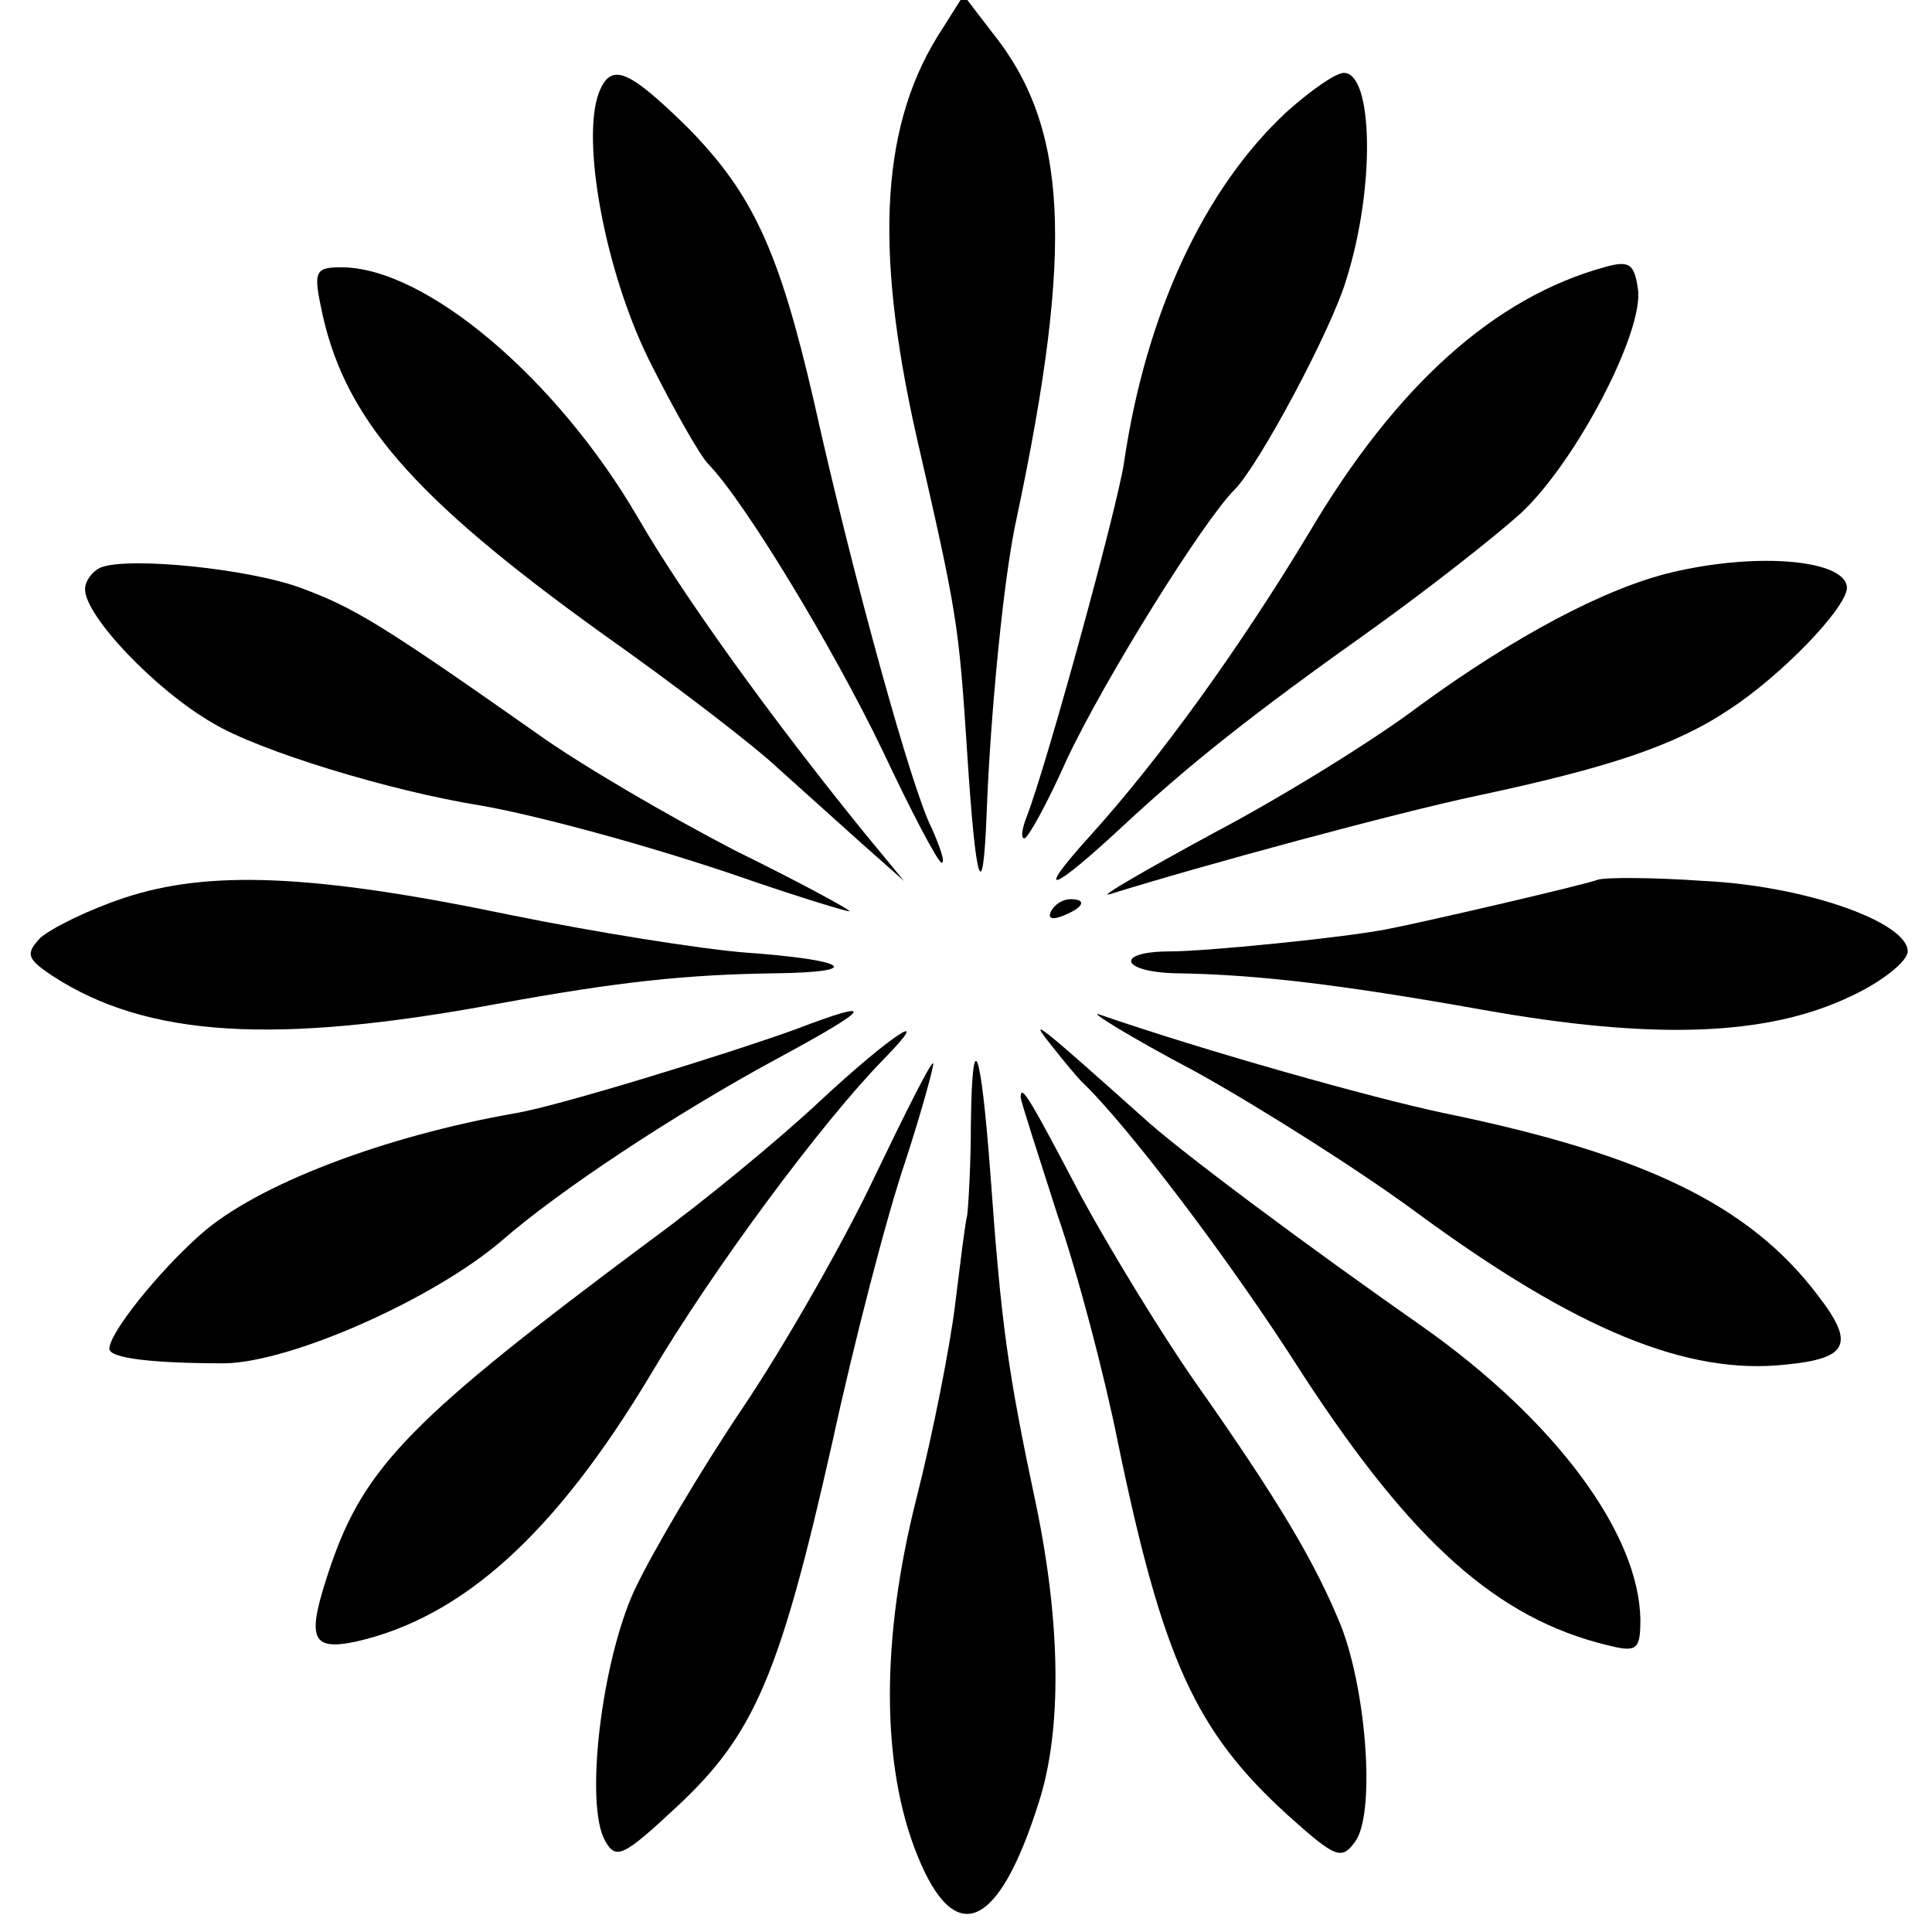
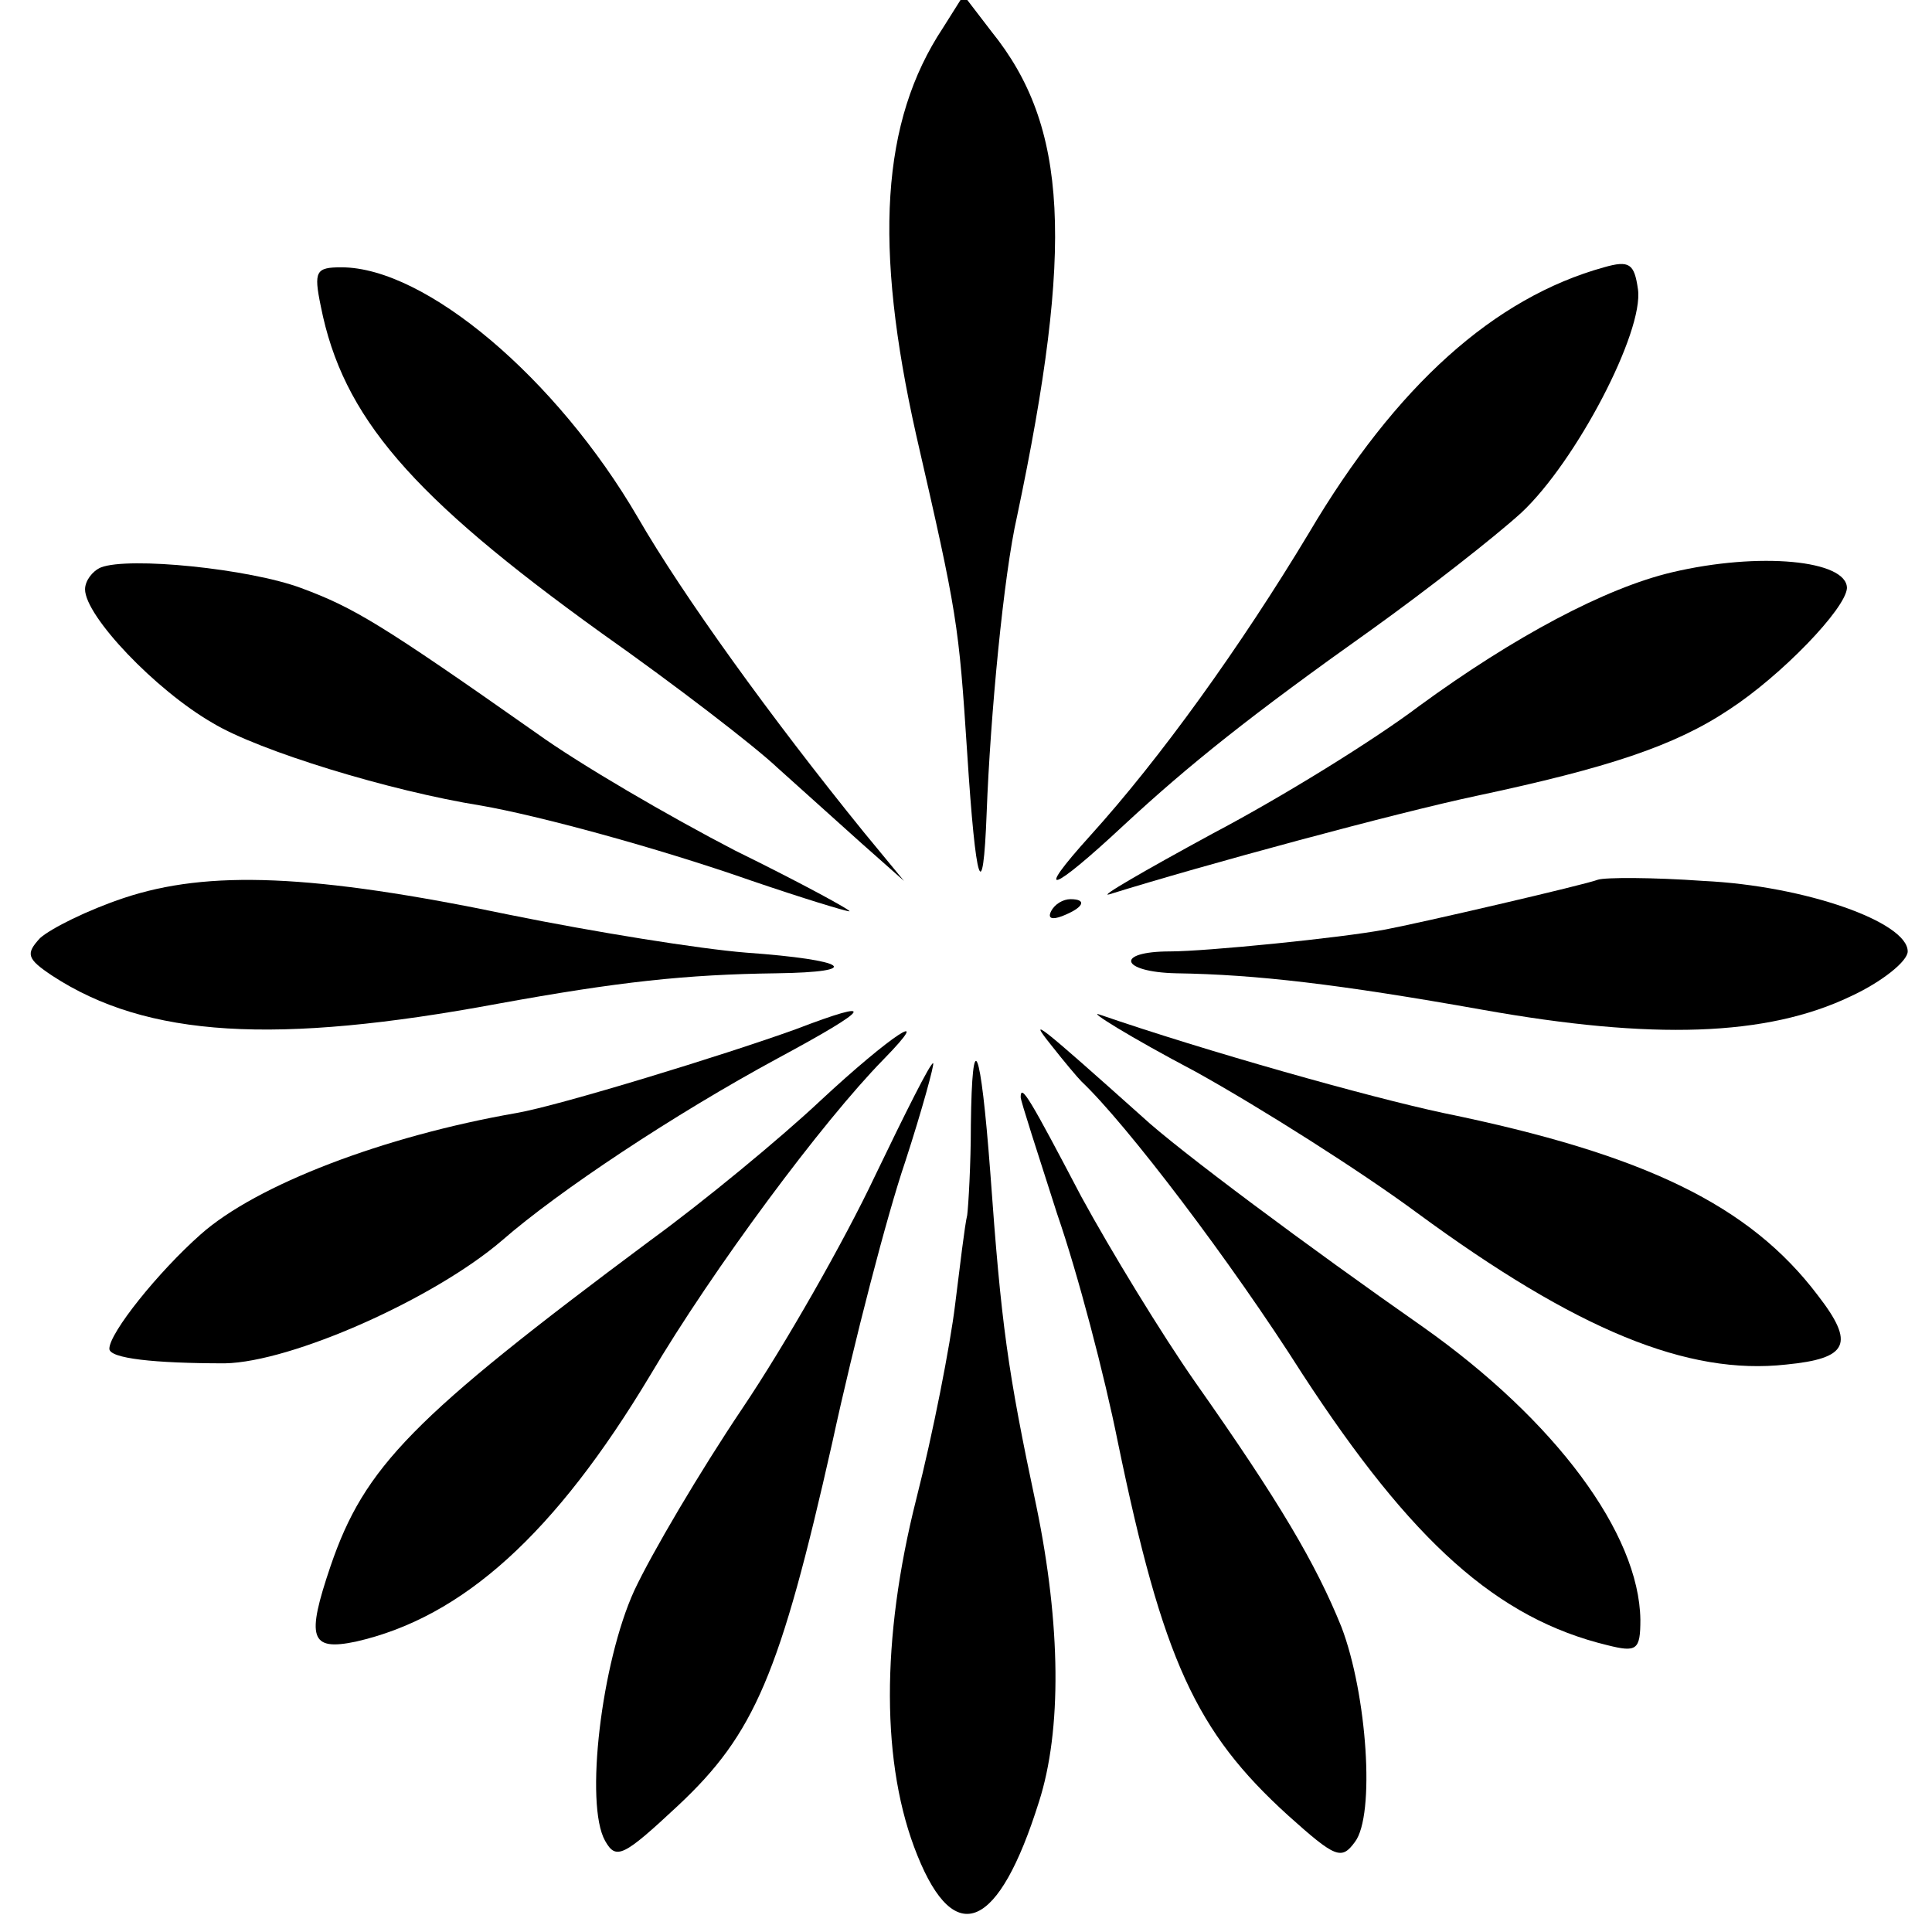
<svg xmlns="http://www.w3.org/2000/svg" version="1.0" width="159pt" height="159pt" viewBox="0 0 159 159" preserveAspectRatio="xMidYMid meet">
  <g transform="translate(0,159) scale(0.1,-0.1)" fill="#000000" stroke="none">
    <path d="M776 1567 c-51 -77 -57 -179 -22 -335 34 -148 35 -155 42 -262 7 -109 13 -128 16 -49 3 80 14 196 25 244 47 223 42 321 -21 399 l-23 30 -17 -27z" />
-     <path d="M493 1514 c-15 -39 5 -147 41 -220 20 -40 42 -79 49 -86 30 -31 102 -150 143 -235 24 -51 46 -93 49 -93 3 0 -1 12 -8 28 -16 30 -65 207 -97 351 -29 126 -51 172 -104 226 -49 48 -63 54 -73 29z" />
-     <path d="M1059 1498 c-68 -63 -116 -166 -134 -289 -6 -39 -64 -250 -80 -291 -4 -10 -5 -18 -2 -18 3 0 19 29 35 65 31 66 112 196 138 222 20 20 80 132 92 173 24 76 22 170 -2 170 -7 0 -28 -15 -47 -32z" />
    <path d="M1320 1370 c-90 -25 -171 -97 -243 -219 -56 -93 -122 -185 -180 -249 -47 -52 -32 -47 28 9 54 50 104 90 204 161 46 33 101 76 123 96 45 42 101 149 96 184 -3 21 -7 24 -28 18z" />
    <path d="M264 1338 c18 -91 74 -156 231 -269 61 -43 126 -93 145 -111 19 -17 50 -45 69 -62 l35 -31 -33 40 c-77 95 -149 195 -186 259 -67 115 -175 206 -244 206 -21 0 -23 -3 -17 -32z" />
    <path d="M83 1123 c-7 -3 -13 -11 -13 -18 0 -22 58 -83 105 -110 38 -23 146 -56 221 -68 46 -8 143 -34 223 -62 41 -14 77 -25 80 -25 3 0 -39 23 -94 50 -54 28 -128 71 -164 97 -128 90 -150 103 -193 119 -43 16 -142 26 -165 17z" />
    <path d="M1376 1119 c-55 -13 -130 -53 -208 -110 -37 -28 -113 -75 -170 -105 -57 -31 -95 -53 -85 -50 77 24 236 67 302 81 108 23 163 41 208 71 43 28 96 83 97 100 0 23 -72 30 -144 13z" />
    <path d="M102 851 c-30 -10 -60 -25 -69 -33 -12 -13 -11 -17 10 -31 78 -51 184 -57 367 -23 99 18 154 24 229 25 73 1 59 11 -25 17 -38 3 -125 17 -194 31 -163 34 -249 37 -318 14z" />
    <path d="M1315 866 c-10 -4 -148 -36 -175 -41 -37 -7 -148 -18 -177 -18 -46 0 -41 -17 5 -18 66 -1 134 -9 252 -30 140 -25 234 -22 303 11 26 12 47 29 47 37 0 24 -84 54 -168 58 -42 3 -81 3 -87 1z" />
    <path d="M865 840 c-3 -6 1 -7 9 -4 18 7 21 14 7 14 -6 0 -13 -4 -16 -10z" />
    <path d="M655 743 c-58 -21 -195 -63 -230 -69 -109 -19 -214 -59 -260 -100 -35 -31 -75 -81 -75 -94 0 -8 37 -12 95 -12 55 1 172 53 228 101 47 41 142 104 227 150 78 42 83 50 15 24z" />
    <path d="M984 708 c54 -30 136 -82 182 -116 132 -97 223 -134 304 -125 51 5 57 17 26 57 -56 74 -142 116 -308 150 -61 13 -196 51 -283 81 -11 4 24 -18 79 -47z" />
    <path d="M865 730 c11 -14 22 -27 25 -30 37 -35 123 -148 182 -241 90 -138 160 -201 251 -223 24 -6 27 -4 27 21 -1 71 -70 164 -179 241 -93 65 -202 146 -231 173 -85 76 -95 84 -75 59z" />
    <path d="M675 684 c-33 -31 -96 -83 -140 -115 -196 -146 -235 -186 -263 -268 -20 -59 -17 -70 21 -62 88 20 164 89 242 219 52 88 142 209 192 260 44 45 6 20 -52 -34z" />
    <path d="M720 622 c-25 -53 -74 -139 -109 -191 -35 -52 -75 -120 -89 -150 -27 -59 -41 -176 -24 -206 9 -16 15 -13 60 29 63 59 84 108 127 299 18 83 45 187 60 231 14 43 24 80 23 81 -2 1 -23 -41 -48 -93z" />
-     <path d="M799 664 c0 -32 -2 -66 -3 -74 -2 -8 -6 -42 -10 -74 -4 -33 -18 -105 -32 -160 -29 -115 -29 -219 1 -293 31 -77 67 -61 100 44 19 59 18 146 -2 243 -24 113 -29 150 -38 275 -8 106 -15 122 -16 39z" />
+     <path d="M799 664 c0 -32 -2 -66 -3 -74 -2 -8 -6 -42 -10 -74 -4 -33 -18 -105 -32 -160 -29 -115 -29 -219 1 -293 31 -77 67 -61 100 44 19 59 18 146 -2 243 -24 113 -29 150 -38 275 -8 106 -15 122 -16 39" />
    <path d="M840 687 c0 -3 14 -46 30 -96 17 -49 39 -133 50 -188 37 -179 64 -238 140 -307 39 -35 44 -37 55 -22 17 22 10 122 -11 177 -21 52 -51 103 -120 201 -28 40 -70 109 -94 153 -42 80 -50 94 -50 82z" />
  </g>
</svg>